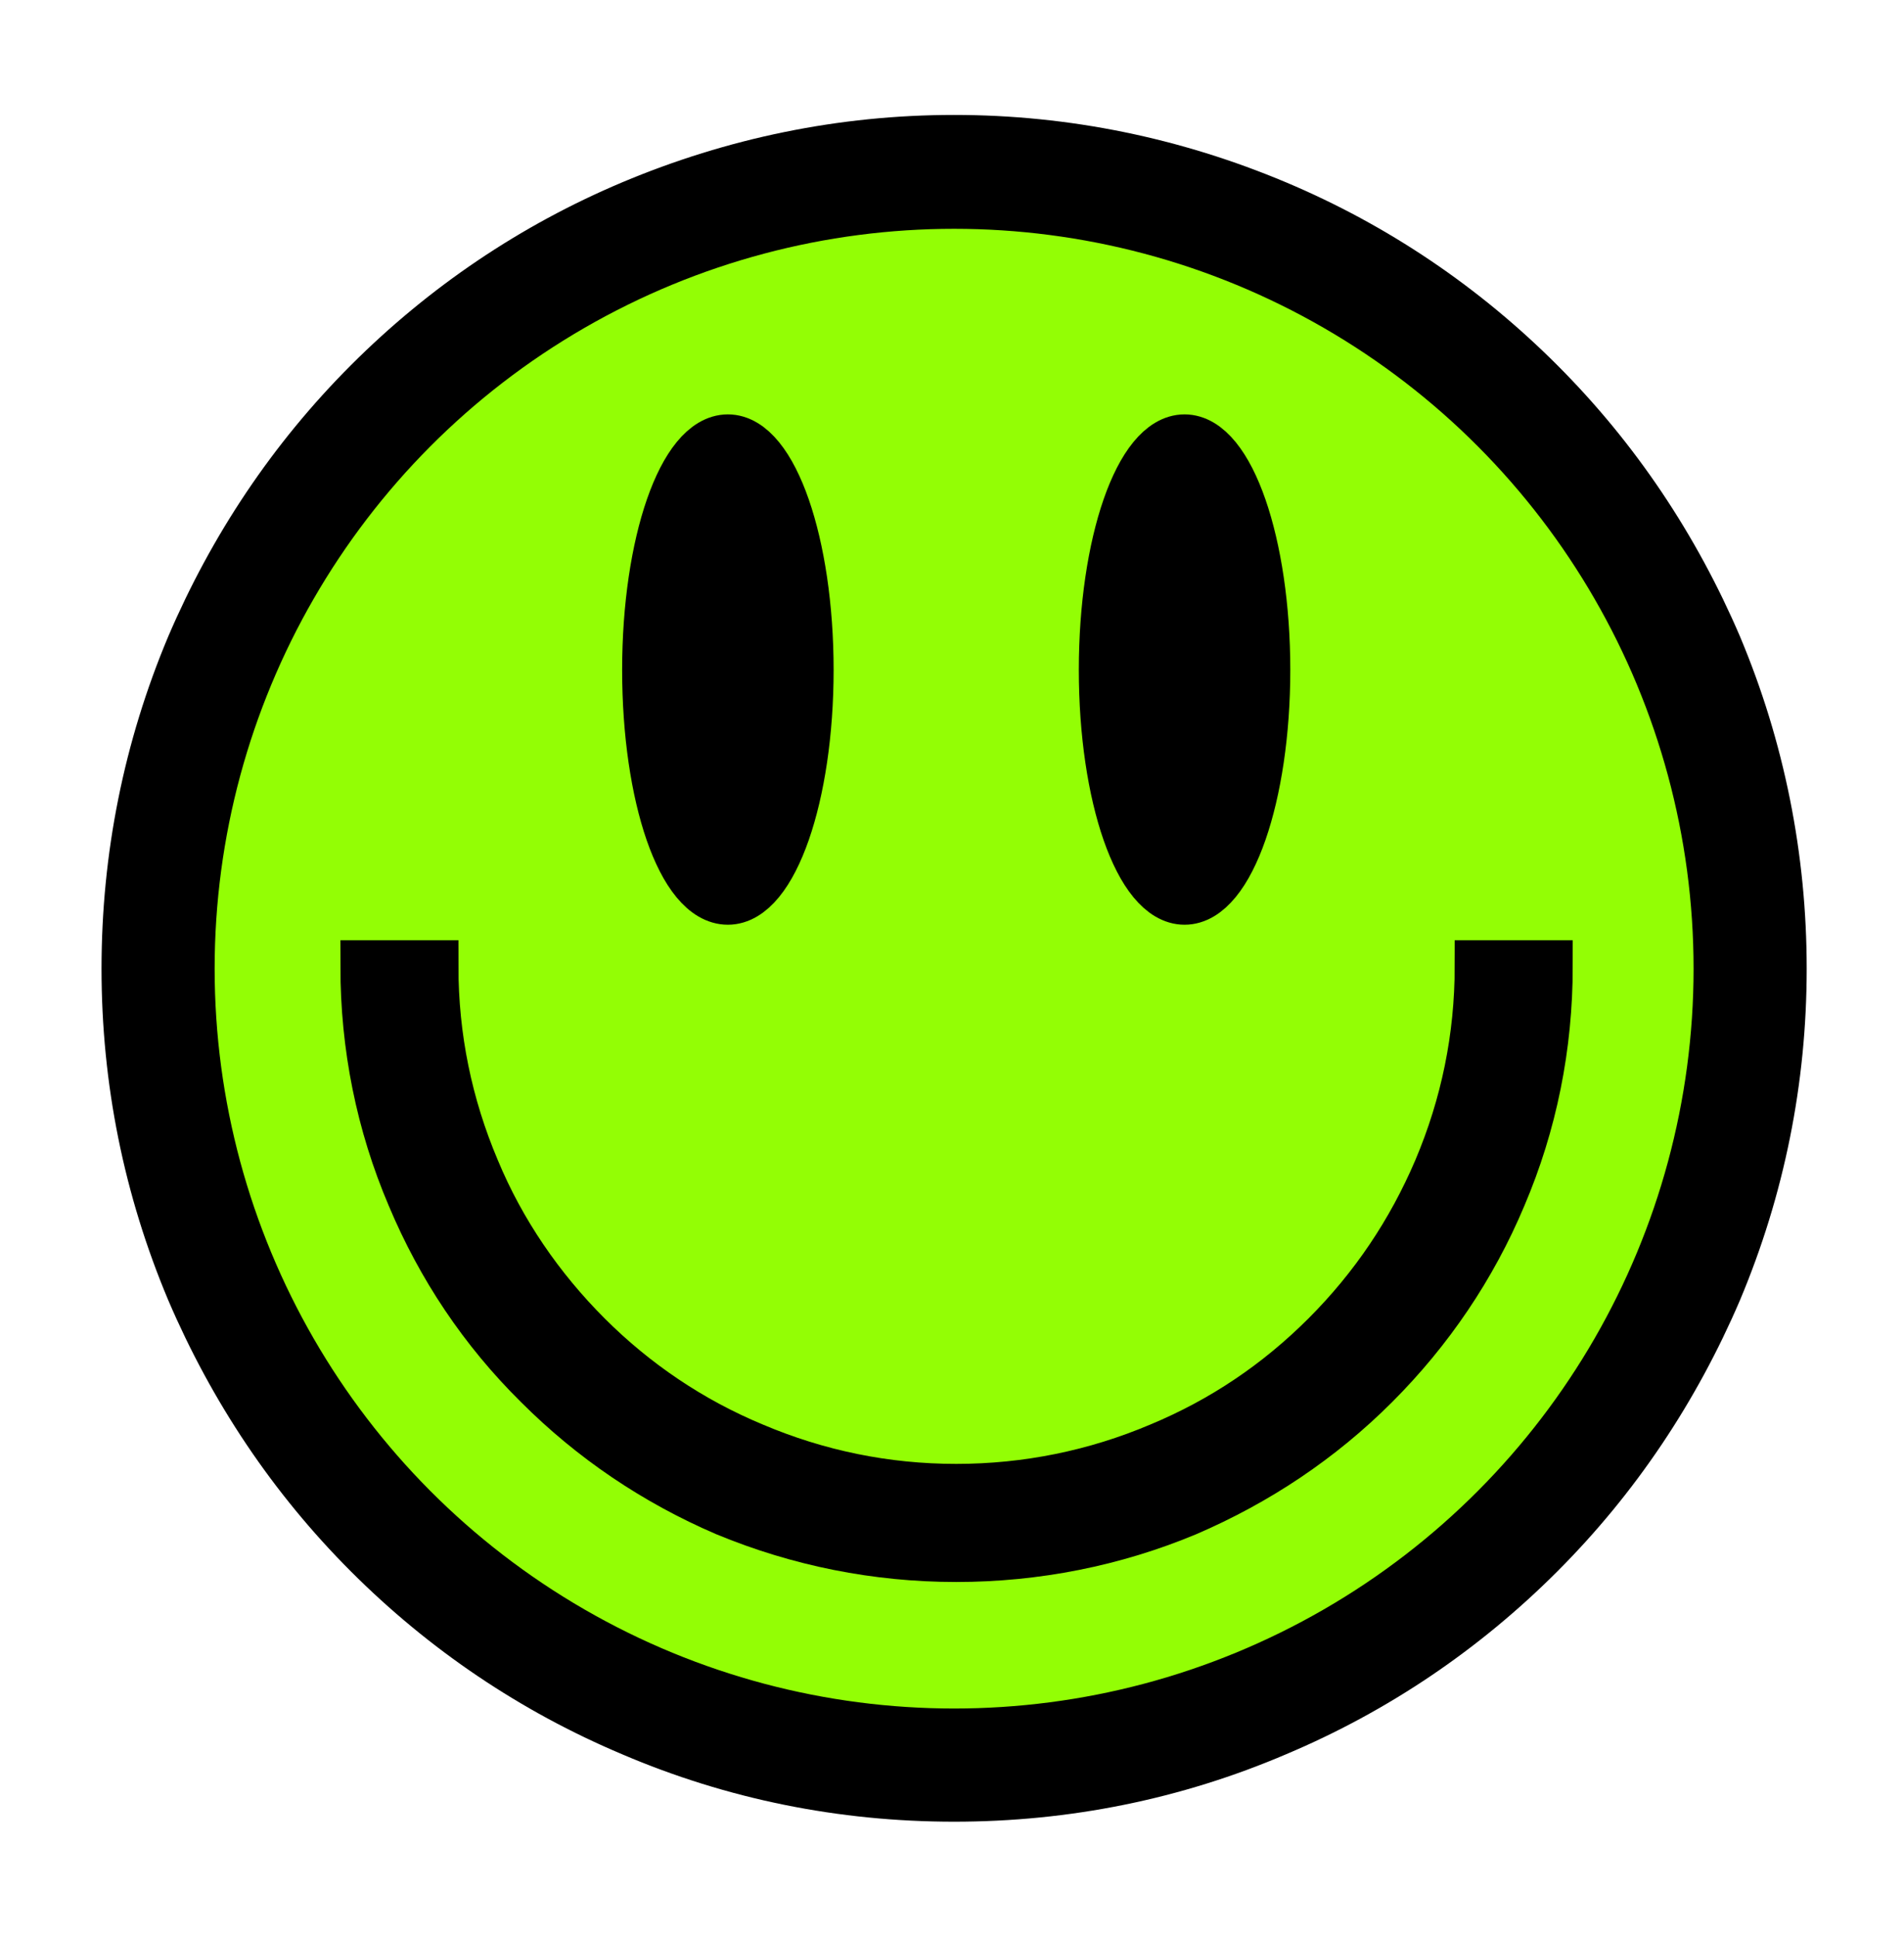
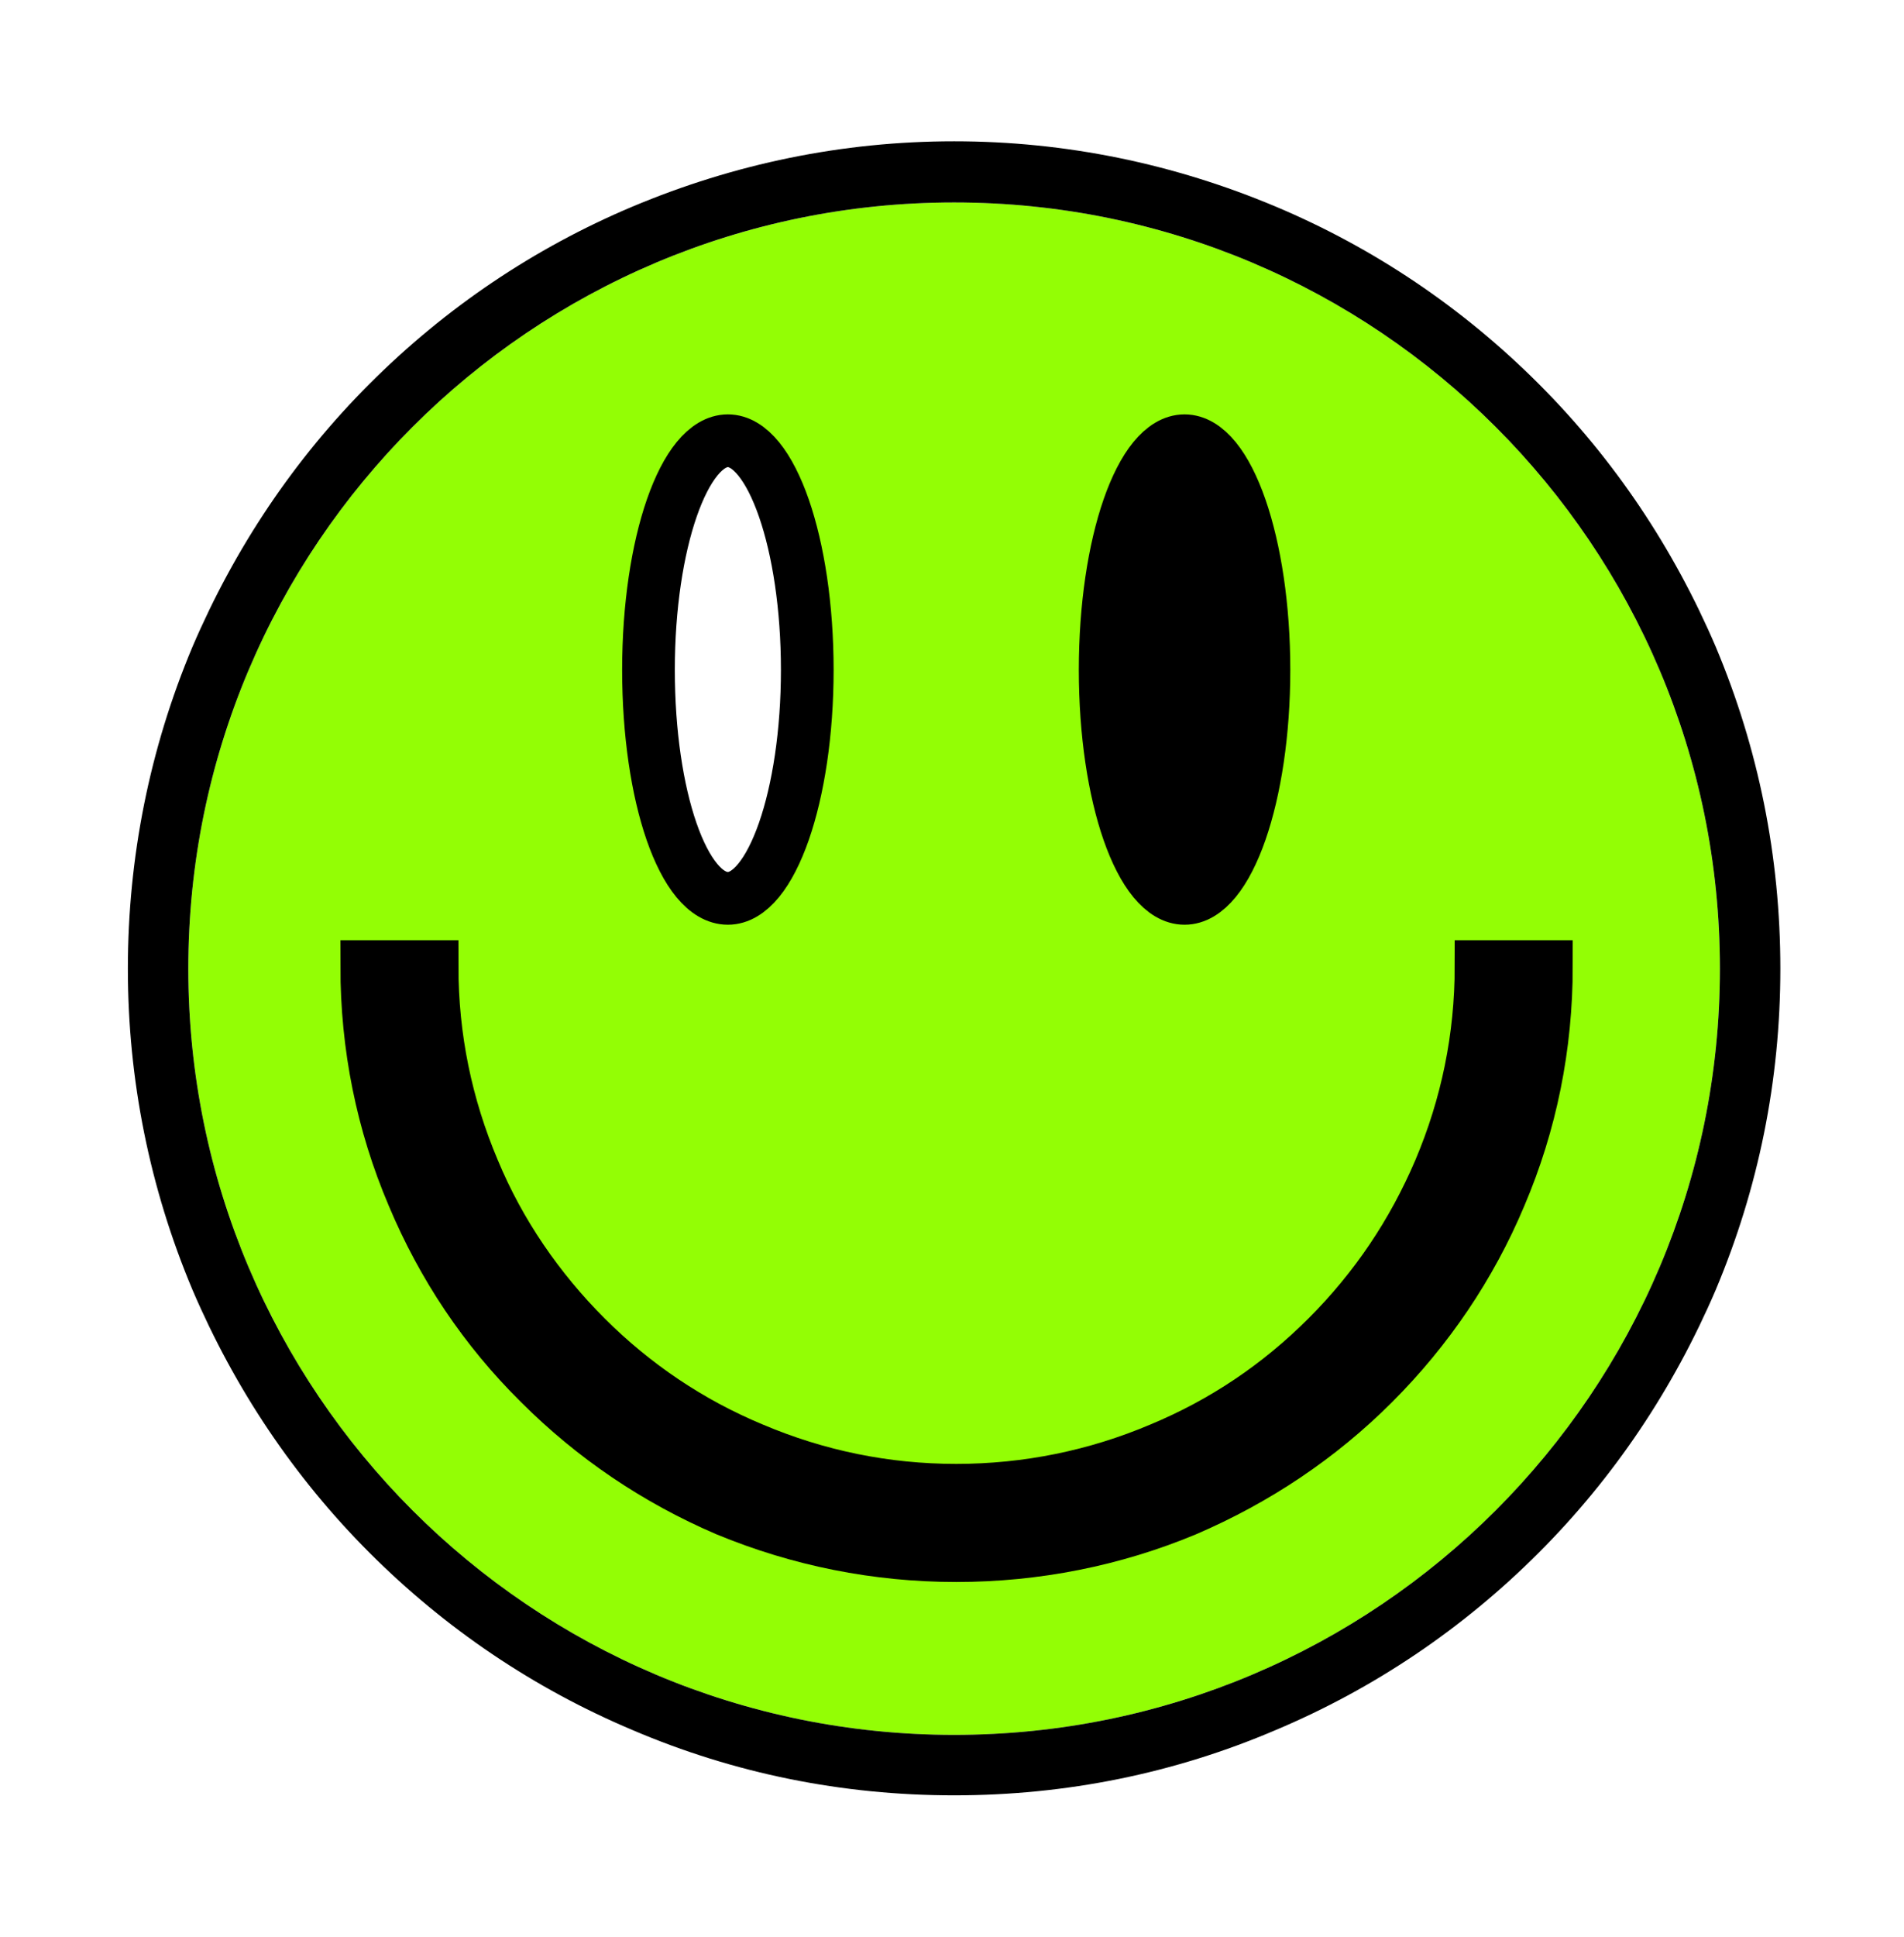
<svg xmlns="http://www.w3.org/2000/svg" viewBox="0 0 27.1 27.55" version="1.1" id="Capa_1">
  <defs>
    <style>
      .st0 {
        fill: none;
        stroke: #000;
        stroke-miterlimit: 10;
        stroke-width: .75px;
      }

      .st1 {
        fill: #93fe05;
      }
    </style>
  </defs>
  <g>
    <path d="M16.86,6.27c-.62,0-1.13,1.46-1.13,3.26s.51,3.25,1.13,3.25,1.13-1.46,1.13-3.25-.51-3.26-1.13-3.26ZM13.61,22.13c1.14,0,2.24-.22,3.27-.65,1-.43,1.9-1.03,2.67-1.8s1.38-1.67,1.8-2.67c.44-1.03.66-2.13.66-3.26h-.93c0,1.01-.2,1.98-.59,2.9-.38.89-.91,1.68-1.6,2.37s-1.48,1.22-2.37,1.59c-.92.39-1.9.59-2.91.59s-1.98-.2-2.9-.59c-.89-.37-1.69-.91-2.37-1.59s-1.23-1.48-1.6-2.37c-.39-.92-.59-1.89-.59-2.9h-.93c0,1.13.22,2.23.66,3.26.42,1,1.02,1.9,1.8,2.67.77.77,1.66,1.37,2.66,1.8,1.04.43,2.14.65,3.27.65ZM24.48,13.78c0,6.02-4.88,10.9-10.9,10.9S2.68,19.8,2.68,13.78,7.56,2.88,13.58,2.88s10.9,4.88,10.9,10.9ZM11.49,9.53c0-1.8-.51-3.26-1.13-3.26s-1.13,1.46-1.13,3.26.5,3.25,1.13,3.25,1.13-1.46,1.13-3.25Z" class="st1" />
    <path d="M17.99,9.53c0,1.79-.51,3.25-1.13,3.25s-1.13-1.46-1.13-3.25.51-3.26,1.13-3.26,1.13,1.46,1.13,3.26Z" />
-     <path d="M11.49,9.53c0,1.79-.51,3.25-1.13,3.25s-1.13-1.46-1.13-3.25.5-3.26,1.13-3.26,1.13,1.46,1.13,3.26Z" />
    <path d="M16.88,21.48c-1.03.43-2.13.65-3.27.65s-2.23-.22-3.27-.65c-1-.43-1.89-1.03-2.66-1.8-.78-.77-1.38-1.67-1.8-2.67-.44-1.03-.66-2.13-.66-3.26h.93c0,1.01.2,1.98.59,2.9.37.89.91,1.68,1.6,2.37s1.48,1.22,2.37,1.59c.92.39,1.9.59,2.9.59s1.99-.2,2.91-.59c.89-.37,1.69-.91,2.37-1.59s1.22-1.48,1.6-2.37c.39-.92.59-1.89.59-2.9h.93c0,1.13-.22,2.23-.66,3.26-.42,1-1.03,1.9-1.8,2.67s-1.67,1.37-2.67,1.8Z" />
    <path d="M13.58,24.68c6.02,0,10.9-4.88,10.9-10.9S19.6,2.88,13.58,2.88,2.68,7.76,2.68,13.78s4.88,10.9,10.9,10.9ZM18.16,24.61c-1.45.62-2.99.93-4.58.93s-3.13-.31-4.58-.93c-1.4-.59-2.66-1.44-3.74-2.52s-1.92-2.34-2.52-3.74c-.61-1.45-.92-2.99-.92-4.57s.31-3.13.92-4.58c.6-1.4,1.44-2.66,2.52-3.74s2.34-1.93,3.74-2.52c1.45-.61,2.99-.93,4.58-.93s3.13.32,4.58.93c1.4.59,2.66,1.44,3.74,2.52s1.92,2.34,2.52,3.74c.61,1.45.92,2.99.92,4.58s-.31,3.12-.92,4.57c-.6,1.4-1.44,2.66-2.52,3.74s-2.34,1.93-3.74,2.52Z" />
  </g>
  <g>
-     <path d="M21.9,5.46c-1.08-1.08-2.34-1.93-3.74-2.52-1.45-.61-2.99-.93-4.58-.93s-3.13.32-4.58.93c-1.4.59-2.66,1.44-3.74,2.52s-1.92,2.34-2.52,3.74c-.61,1.45-.92,2.99-.92,4.58s.31,3.12.92,4.57c.6,1.4,1.44,2.66,2.52,3.74s2.34,1.93,3.74,2.52c1.45.62,2.99.93,4.58.93s3.13-.31,4.58-.93c1.4-.59,2.66-1.44,3.74-2.52s1.92-2.34,2.52-3.74c.61-1.45.92-2.99.92-4.57s-.31-3.13-.92-4.58c-.6-1.4-1.44-2.66-2.52-3.74Z" class="st0" />
-     <circle r="10.9" cy="13.78" cx="13.58" class="st0" />
    <path d="M10.36,12.78c.62,0,1.13-1.46,1.13-3.25s-.51-3.26-1.13-3.26-1.13,1.46-1.13,3.26.5,3.25,1.13,3.25Z" class="st0" />
    <path d="M16.86,12.78c.62,0,1.13-1.46,1.13-3.25s-.51-3.26-1.13-3.26-1.13,1.46-1.13,3.26.51,3.25,1.13,3.25Z" class="st0" />
    <path d="M20.49,16.65c-.38.89-.91,1.68-1.6,2.37s-1.48,1.22-2.37,1.59c-.92.39-1.9.59-2.91.59s-1.98-.2-2.9-.59c-.89-.37-1.69-.91-2.37-1.59s-1.23-1.48-1.6-2.37c-.39-.92-.59-1.89-.59-2.9h-.93c0,1.13.22,2.23.66,3.26.42,1,1.02,1.9,1.8,2.67.77.77,1.66,1.37,2.66,1.8,1.04.43,2.14.65,3.27.65s2.24-.22,3.27-.65c1-.43,1.9-1.03,2.67-1.8s1.38-1.67,1.8-2.67c.44-1.03.66-2.13.66-3.26h-.93c0,1.01-.2,1.98-.59,2.9Z" class="st0" />
  </g>
</svg>